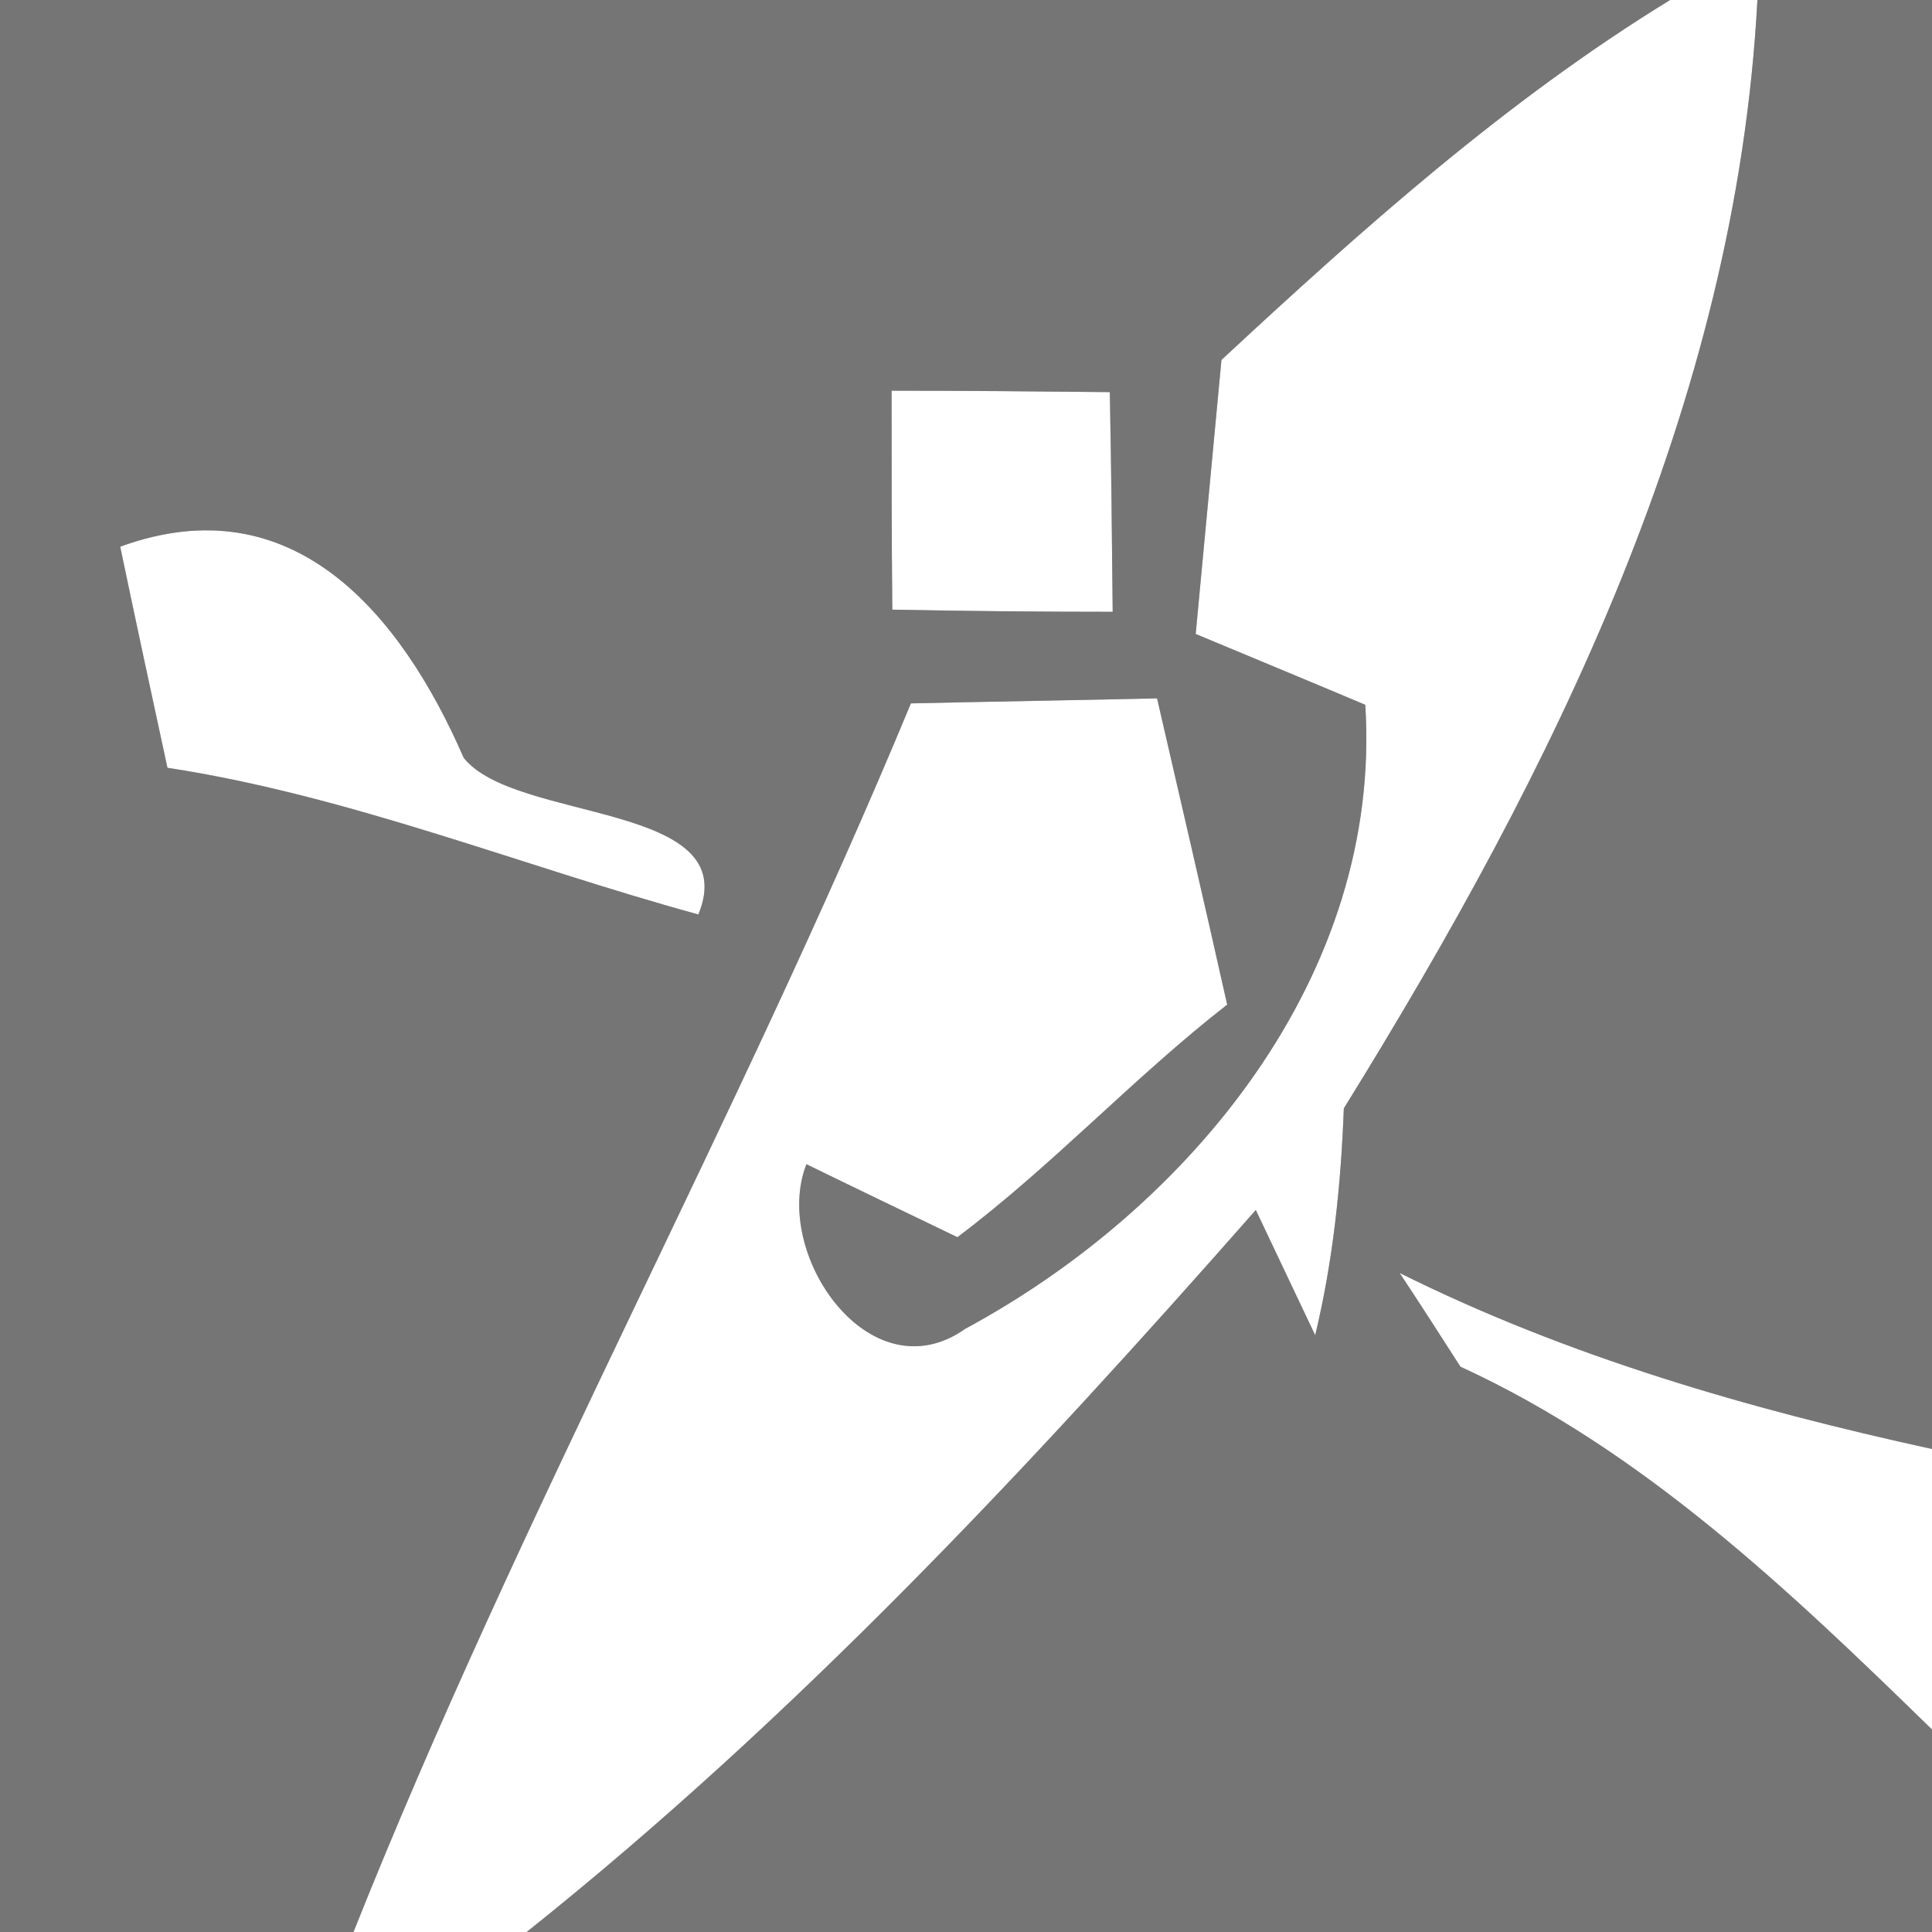
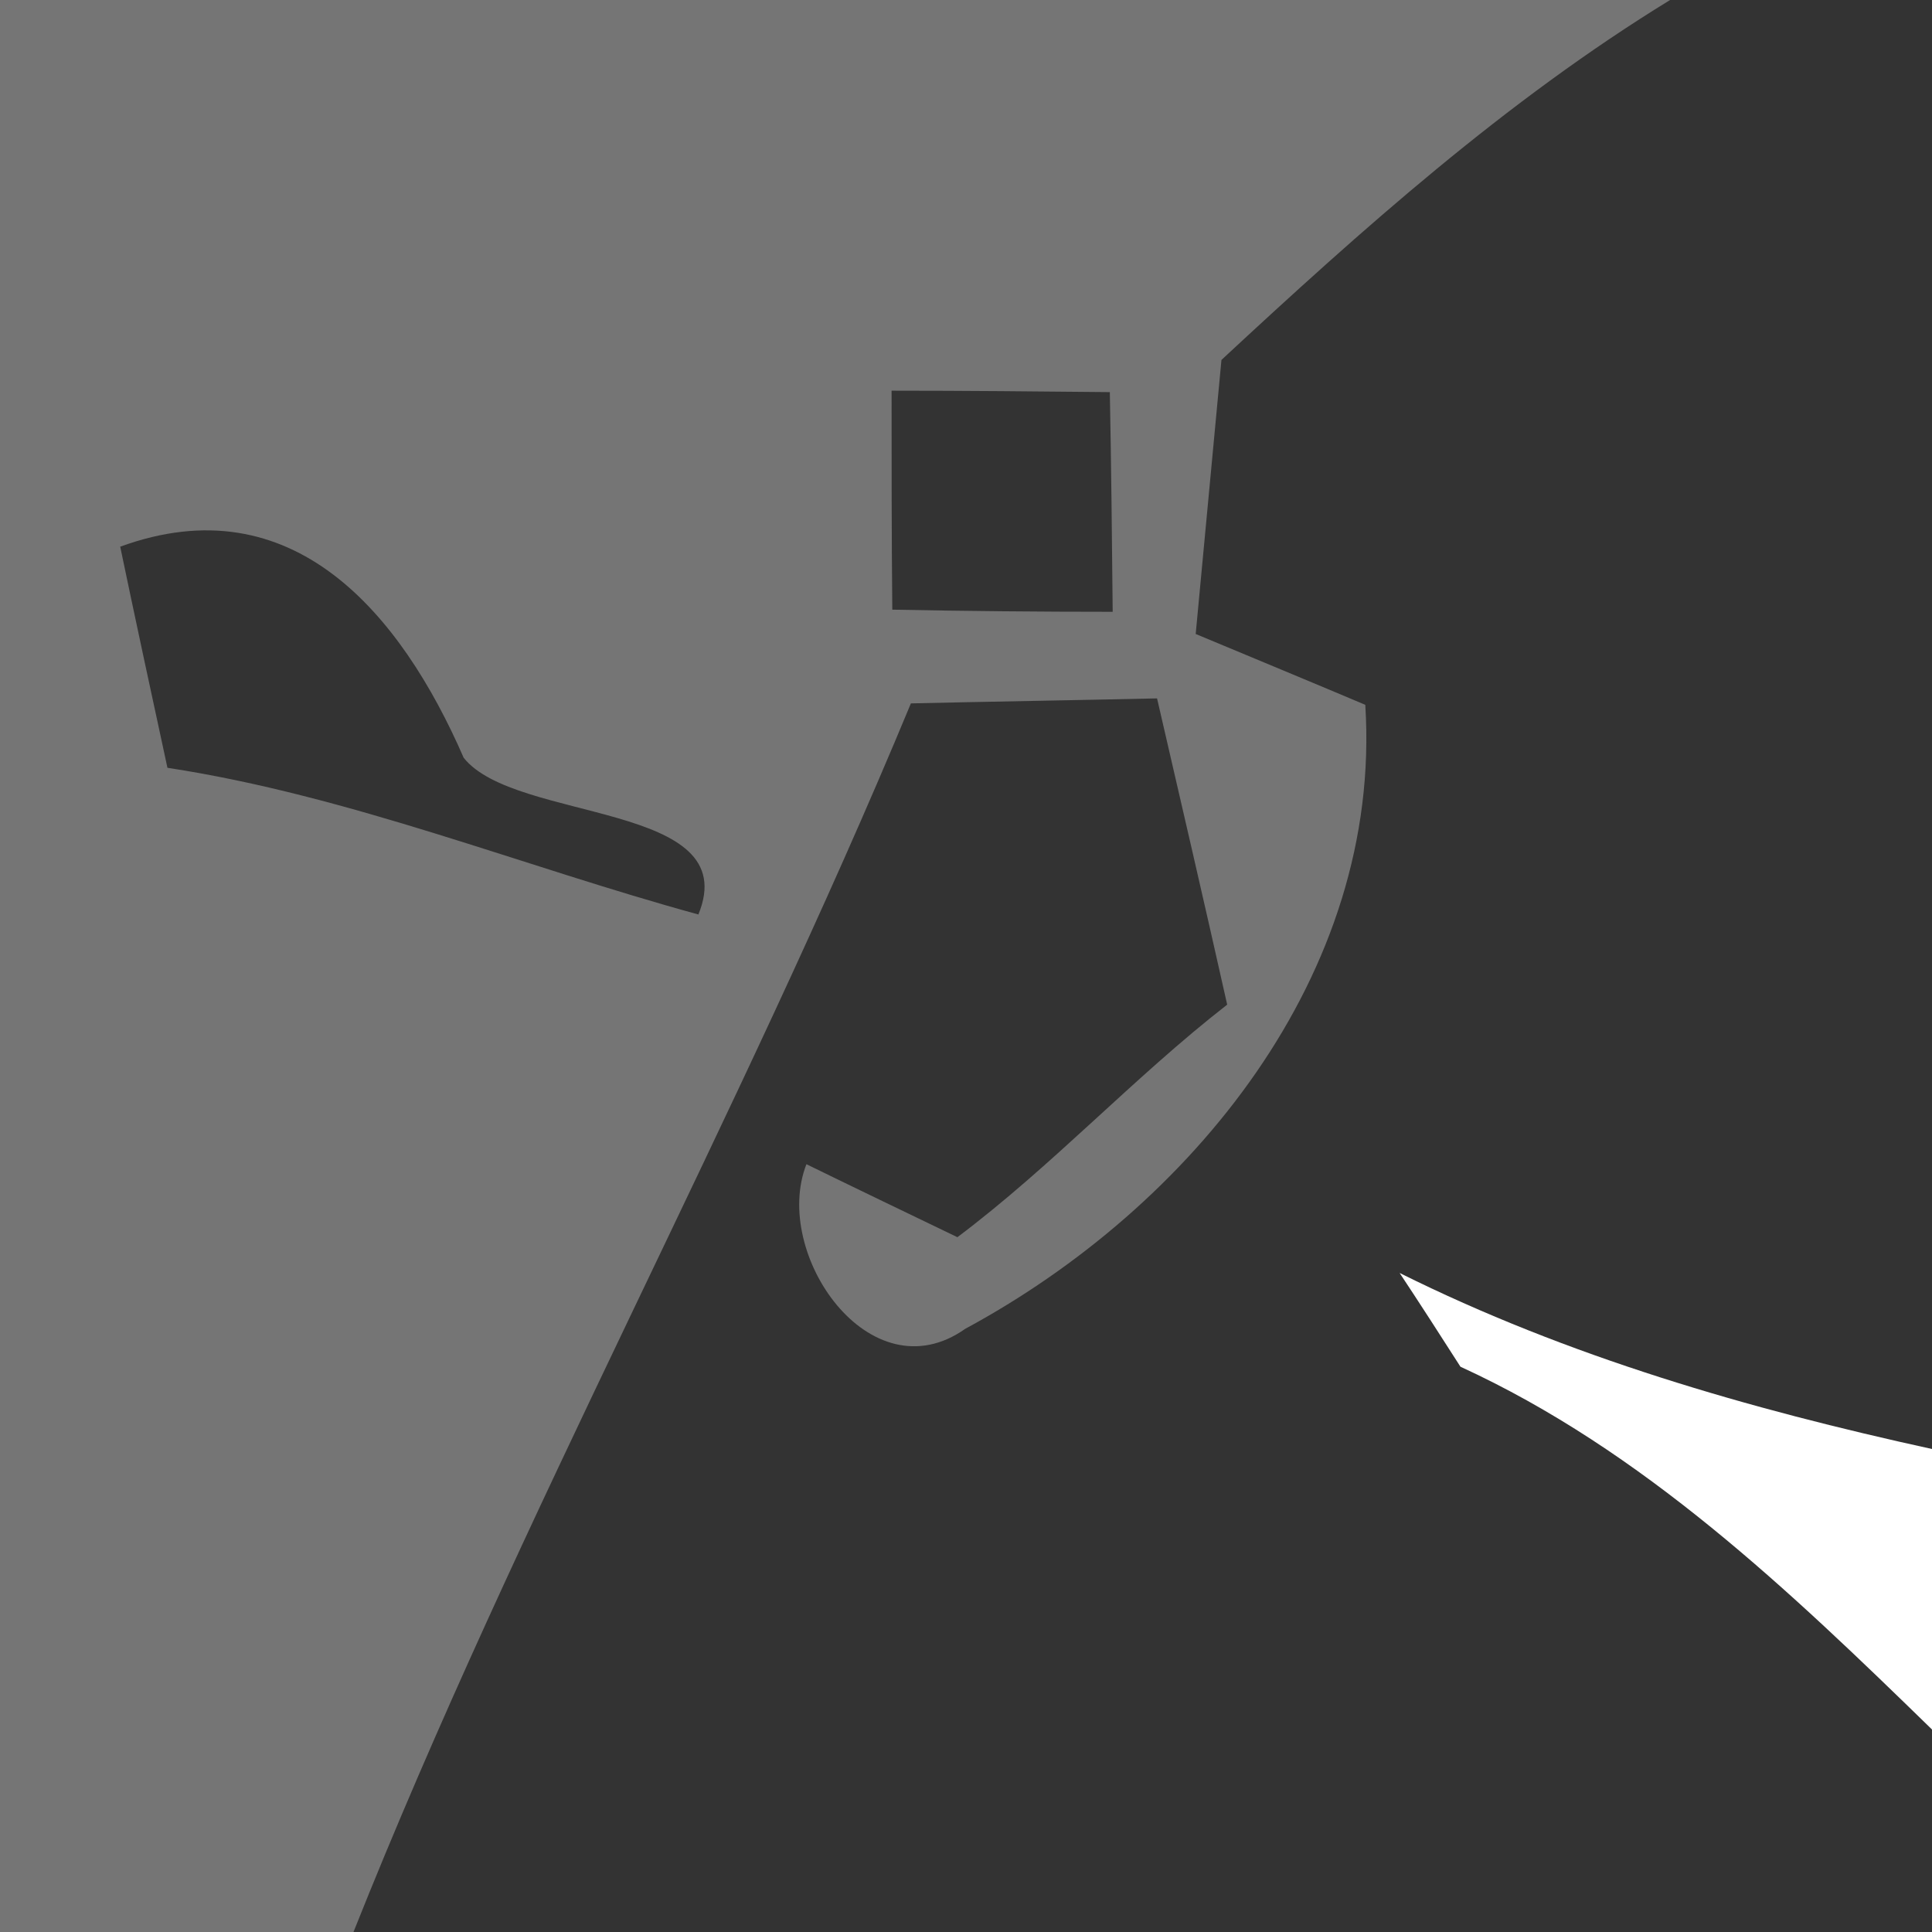
<svg xmlns="http://www.w3.org/2000/svg" width="27pt" height="27pt" viewBox="0 0 27 27" version="1.1">
  <rect x="0" y="0" width="27" height="27" fill="#333333" stroke="none" />
  <g id="#757575ff">
    <path fill="#757575" opacity="1.00" d=" M 0.00 0.00 L 23.34 0.00 C 21.04 1.41 19.03 3.21 17.07 5.03 C 16.95 6.31 16.83 7.58 16.71 8.86 C 17.31 9.11 18.49 9.60 19.08 9.85 C 19.32 13.62 16.64 16.87 13.49 18.57 C 12.16 19.51 10.78 17.52 11.27 16.27 C 11.80 16.53 12.86 17.04 13.38 17.29 C 14.71 16.29 15.84 15.06 17.15 14.04 C 16.83 12.61 16.50 11.19 16.17 9.76 C 15.31 9.78 13.59 9.81 12.73 9.83 C 10.32 15.64 7.27 21.15 4.94 27.00 L 0.00 27.00 L 0.00 0.00 M 12.46 5.46 C 12.46 6.48 12.46 7.50 12.47 8.52 C 13.49 8.54 14.52 8.55 15.55 8.55 C 15.54 7.53 15.53 6.51 15.51 5.48 C 14.50 5.47 13.48 5.46 12.46 5.46 M 1.68 7.64 C 1.84 8.41 2.17 9.95 2.34 10.73 C 4.89 11.12 7.31 12.11 9.76 12.78 C 10.41 11.20 7.20 11.50 6.48 10.59 C 5.60 8.57 4.09 6.76 1.68 7.64 Z" />
-     <path fill="#757575" opacity="1.00" d=" M 24.56 0.00 L 27.00 0.00 L 27.00 20.25 C 24.44 19.69 21.91 18.96 19.56 17.79 C 19.78 18.12 20.20 18.77 20.41 19.10 C 22.96 20.27 25.01 22.23 27.00 24.17 L 27.00 27.00 L 7.36 27.00 C 11.11 24.01 14.39 20.50 17.55 16.91 L 18.38 18.66 C 18.63 17.62 18.74 16.56 18.78 15.49 C 21.71 10.76 24.26 5.66 24.56 0.00 Z" />
  </g>
  <g id="#ffffffff">
-     <path fill="#ffffff" opacity="1.00" d=" M 23.34 0.00 L 24.56 0.00 C 24.26 5.66 21.71 10.76 18.78 15.49 C 18.74 16.56 18.63 17.62 18.38 18.66 L 17.55 16.91 C 14.39 20.50 11.11 24.01 7.36 27.00 L 4.94 27.00 C 7.27 21.15 10.32 15.64 12.73 9.83 C 13.59 9.81 15.31 9.78 16.17 9.76 C 16.50 11.19 16.83 12.61 17.15 14.04 C 15.84 15.06 14.71 16.29 13.38 17.29 C 12.86 17.04 11.80 16.53 11.27 16.27 C 10.78 17.52 12.16 19.51 13.49 18.57 C 16.64 16.87 19.32 13.62 19.08 9.85 C 18.49 9.60 17.31 9.11 16.71 8.86 C 16.83 7.58 16.95 6.31 17.07 5.03 C 19.03 3.21 21.04 1.41 23.34 0.00 Z" />
-     <path fill="#ffffff" opacity="1.00" d=" M 12.46 5.46 C 13.48 5.46 14.50 5.47 15.51 5.48 C 15.53 6.51 15.54 7.53 15.55 8.55 C 14.52 8.55 13.49 8.54 12.47 8.52 C 12.46 7.50 12.46 6.48 12.46 5.46 Z" />
-     <path fill="#ffffff" opacity="1.00" d=" M 1.68 7.64 C 4.09 6.76 5.60 8.57 6.48 10.59 C 7.20 11.50 10.41 11.20 9.76 12.78 C 7.31 12.11 4.89 11.12 2.34 10.73 C 2.17 9.95 1.84 8.41 1.68 7.64 Z" />
    <path fill="#ffffff" opacity="1.00" d=" M 20.41 19.10 C 20.20 18.77 19.78 18.12 19.56 17.79 C 21.91 18.96 24.44 19.69 27.00 20.25 L 27.00 24.17 C 25.01 22.23 22.96 20.27 20.41 19.10 Z" />
  </g>
</svg>